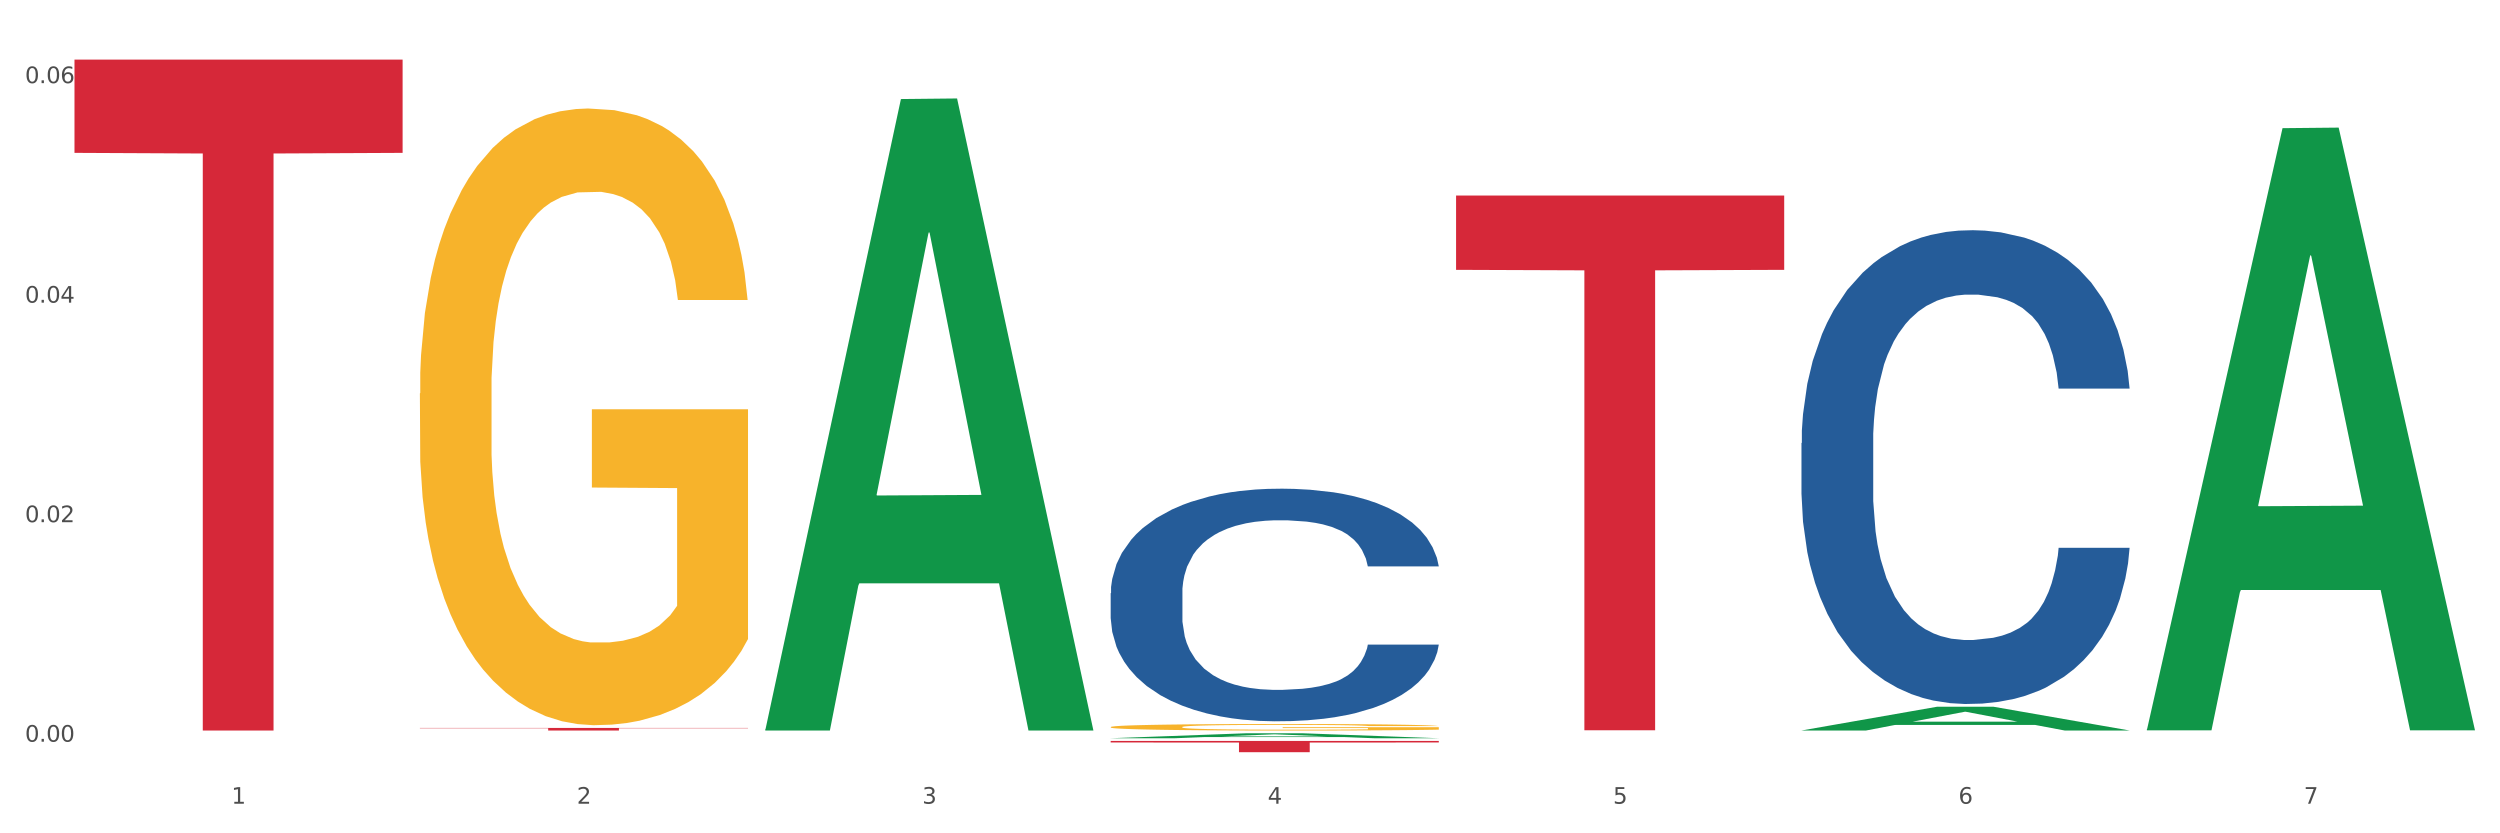
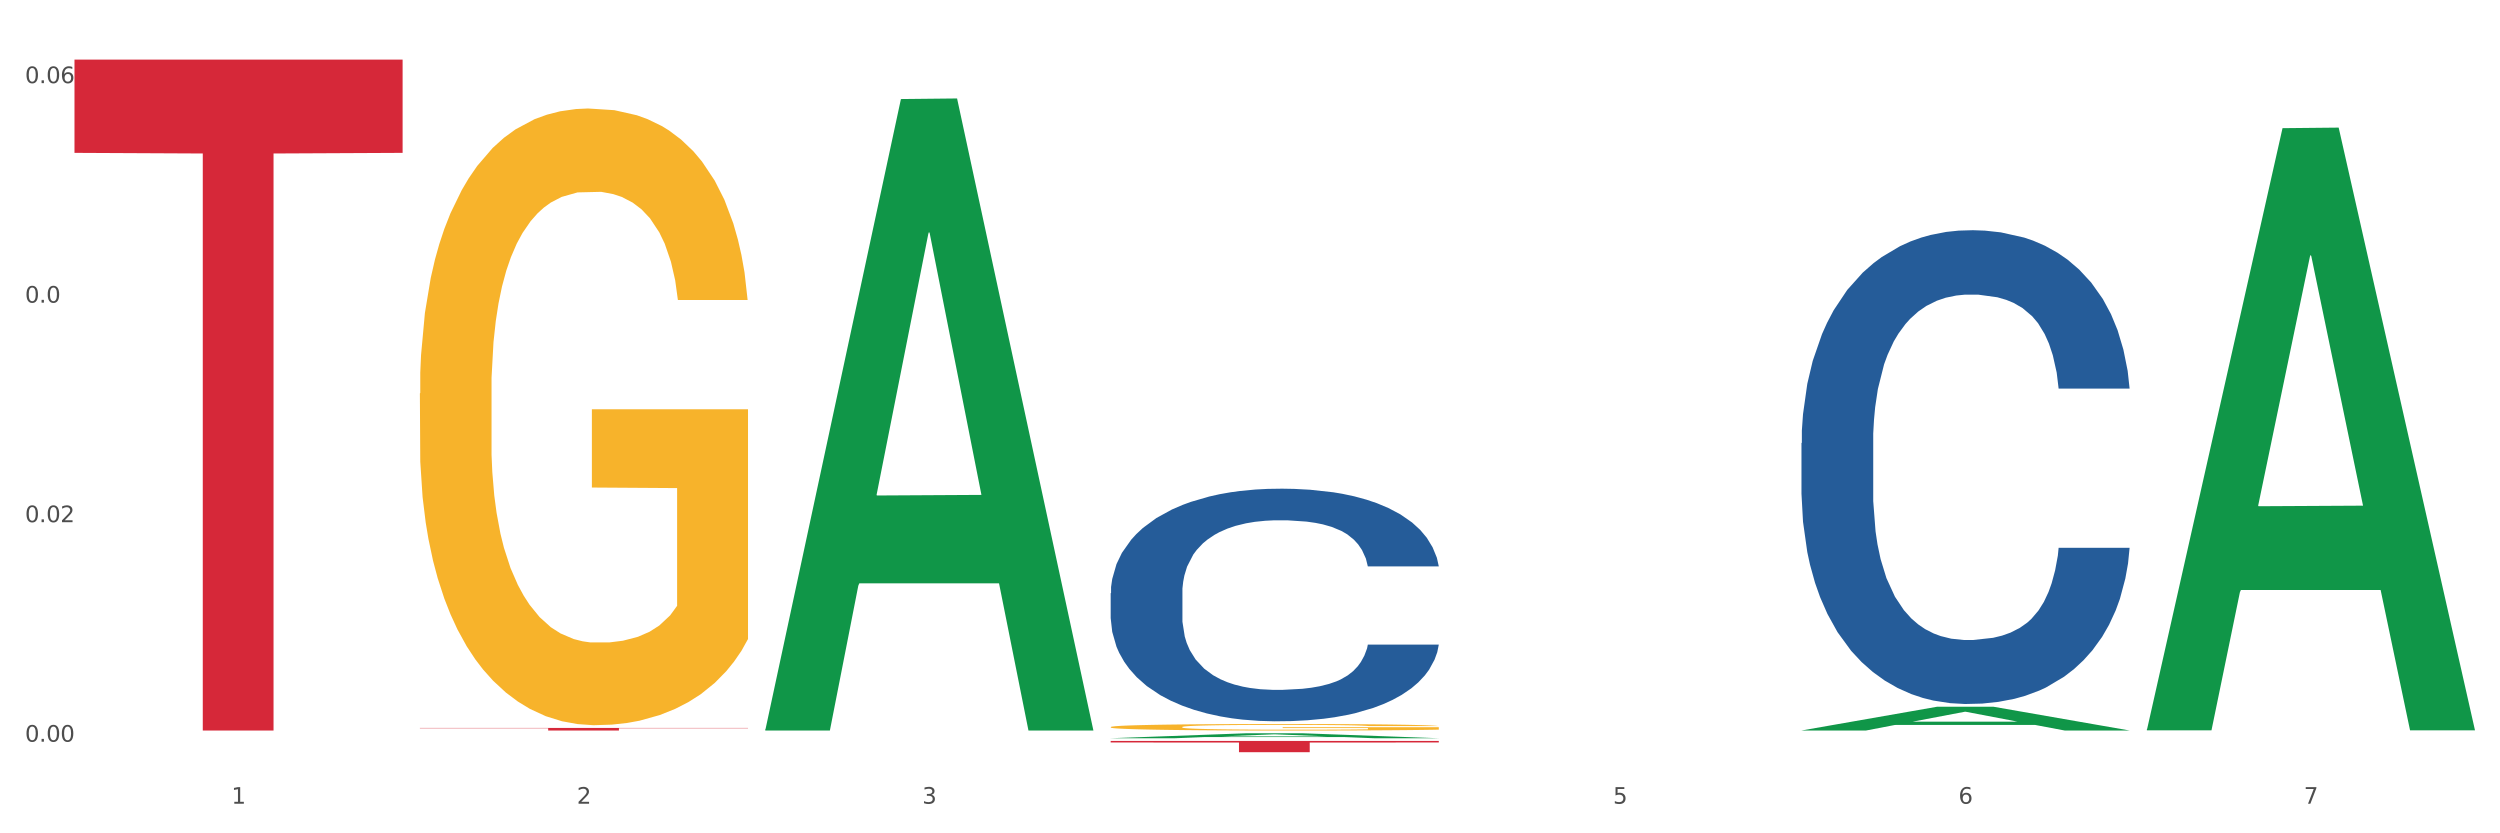
<svg xmlns="http://www.w3.org/2000/svg" xmlns:xlink="http://www.w3.org/1999/xlink" width="1080pt" height="360pt" viewBox="0 0 1080 360" version="1.1">
  <rect x="0" y="0" width="1080" height="360" fill="#333333" stroke="none" />
  <defs>
    <style type="text/css">*{stroke-linejoin: round; stroke-linecap: butt}</style>
  </defs>
  <g id="figure_1">
    <g id="patch_1">
      <path d="M 0 360  L 1080 360  L 1080 0  L 0 0  z " style="fill: #ffffff; stroke: #ffffff; stroke-linejoin: miter" />
    </g>
    <g id="axes_1">
      <g id="matplotlib.axis_1">
        <g id="xtick_1">
          <g id="text_1">
            <g style="fill: #4d4d4d" transform="translate(99.997 347.204) scale(0.096 -0.096)">
              <defs>
                <path id="DejaVuSans-31" d="M 794 531  L 1825 531  L 1825 4091  L 703 3866  L 703 4441  L 1819 4666  L 2450 4666  L 2450 531  L 3481 531  L 3481 0  L 794 0  L 794 531  z " transform="scale(0.016)" />
              </defs>
              <use xlink:href="#DejaVuSans-31" />
            </g>
          </g>
        </g>
        <g id="xtick_2">
          <g id="text_2">
            <g style="fill: #4d4d4d" transform="translate(249.209 347.204) scale(0.096 -0.096)">
              <defs>
                <path id="DejaVuSans-32" d="M 1228 531  L 3431 531  L 3431 0  L 469 0  L 469 531  Q 828 903 1448 1529  Q 2069 2156 2228 2338  Q 2531 2678 2651 2914  Q 2772 3150 2772 3378  Q 2772 3750 2511 3984  Q 2250 4219 1831 4219  Q 1534 4219 1204 4116  Q 875 4013 500 3803  L 500 4441  Q 881 4594 1212 4672  Q 1544 4750 1819 4750  Q 2544 4750 2975 4387  Q 3406 4025 3406 3419  Q 3406 3131 3298 2873  Q 3191 2616 2906 2266  Q 2828 2175 2409 1742  Q 1991 1309 1228 531  z " transform="scale(0.016)" />
              </defs>
              <use xlink:href="#DejaVuSans-32" />
            </g>
          </g>
        </g>
        <g id="xtick_3">
          <g id="text_3">
            <g style="fill: #4d4d4d" transform="translate(398.421 347.204) scale(0.096 -0.096)">
              <defs>
                <path id="DejaVuSans-33" d="M 2597 2516  Q 3050 2419 3304 2112  Q 3559 1806 3559 1356  Q 3559 666 3084 287  Q 2609 -91 1734 -91  Q 1441 -91 1130 -33  Q 819 25 488 141  L 488 750  Q 750 597 1062 519  Q 1375 441 1716 441  Q 2309 441 2620 675  Q 2931 909 2931 1356  Q 2931 1769 2642 2001  Q 2353 2234 1838 2234  L 1294 2234  L 1294 2753  L 1863 2753  Q 2328 2753 2575 2939  Q 2822 3125 2822 3475  Q 2822 3834 2567 4026  Q 2313 4219 1838 4219  Q 1578 4219 1281 4162  Q 984 4106 628 3988  L 628 4550  Q 988 4650 1302 4700  Q 1616 4750 1894 4750  Q 2613 4750 3031 4423  Q 3450 4097 3450 3541  Q 3450 3153 3228 2886  Q 3006 2619 2597 2516  z " transform="scale(0.016)" />
              </defs>
              <use xlink:href="#DejaVuSans-33" />
            </g>
          </g>
        </g>
        <g id="xtick_4">
          <g id="text_4">
            <g style="fill: #4d4d4d" transform="translate(547.634 347.204) scale(0.096 -0.096)">
              <defs>
-                 <path id="DejaVuSans-34" d="M 2419 4116  L 825 1625  L 2419 1625  L 2419 4116  z M 2253 4666  L 3047 4666  L 3047 1625  L 3713 1625  L 3713 1100  L 3047 1100  L 3047 0  L 2419 0  L 2419 1100  L 313 1100  L 313 1709  L 2253 4666  z " transform="scale(0.016)" />
-               </defs>
+                 </defs>
              <use xlink:href="#DejaVuSans-34" />
            </g>
          </g>
        </g>
        <g id="xtick_5">
          <g id="text_5">
            <g style="fill: #4d4d4d" transform="translate(696.846 347.204) scale(0.096 -0.096)">
              <defs>
                <path id="DejaVuSans-35" d="M 691 4666  L 3169 4666  L 3169 4134  L 1269 4134  L 1269 2991  Q 1406 3038 1543 3061  Q 1681 3084 1819 3084  Q 2600 3084 3056 2656  Q 3513 2228 3513 1497  Q 3513 744 3044 326  Q 2575 -91 1722 -91  Q 1428 -91 1123 -41  Q 819 9 494 109  L 494 744  Q 775 591 1075 516  Q 1375 441 1709 441  Q 2250 441 2565 725  Q 2881 1009 2881 1497  Q 2881 1984 2565 2268  Q 2250 2553 1709 2553  Q 1456 2553 1204 2497  Q 953 2441 691 2322  L 691 4666  z " transform="scale(0.016)" />
              </defs>
              <use xlink:href="#DejaVuSans-35" />
            </g>
          </g>
        </g>
        <g id="xtick_6">
          <g id="text_6">
            <g style="fill: #4d4d4d" transform="translate(846.058 347.204) scale(0.096 -0.096)">
              <defs>
                <path id="DejaVuSans-36" d="M 2113 2584  Q 1688 2584 1439 2293  Q 1191 2003 1191 1497  Q 1191 994 1439 701  Q 1688 409 2113 409  Q 2538 409 2786 701  Q 3034 994 3034 1497  Q 3034 2003 2786 2293  Q 2538 2584 2113 2584  z M 3366 4563  L 3366 3988  Q 3128 4100 2886 4159  Q 2644 4219 2406 4219  Q 1781 4219 1451 3797  Q 1122 3375 1075 2522  Q 1259 2794 1537 2939  Q 1816 3084 2150 3084  Q 2853 3084 3261 2657  Q 3669 2231 3669 1497  Q 3669 778 3244 343  Q 2819 -91 2113 -91  Q 1303 -91 875 529  Q 447 1150 447 2328  Q 447 3434 972 4092  Q 1497 4750 2381 4750  Q 2619 4750 2861 4703  Q 3103 4656 3366 4563  z " transform="scale(0.016)" />
              </defs>
              <use xlink:href="#DejaVuSans-36" />
            </g>
          </g>
        </g>
        <g id="xtick_7">
          <g id="text_7">
            <g style="fill: #4d4d4d" transform="translate(995.27 347.204) scale(0.096 -0.096)">
              <defs>
                <path id="DejaVuSans-37" d="M 525 4666  L 3525 4666  L 3525 4397  L 1831 0  L 1172 0  L 2766 4134  L 525 4134  L 525 4666  z " transform="scale(0.016)" />
              </defs>
              <use xlink:href="#DejaVuSans-37" />
            </g>
          </g>
        </g>
        <g id="xtick_8" />
        <g id="xtick_9" />
        <g id="xtick_10" />
        <g id="xtick_11" />
        <g id="xtick_12" />
        <g id="xtick_13" />
      </g>
      <g id="matplotlib.axis_2">
        <g id="ytick_1">
          <g id="text_8">
            <g style="fill: #4d4d4d" transform="translate(10.8 320.417) scale(0.096 -0.096)">
              <defs>
                <path id="DejaVuSans-30" d="M 2034 4250  Q 1547 4250 1301 3770  Q 1056 3291 1056 2328  Q 1056 1369 1301 889  Q 1547 409 2034 409  Q 2525 409 2770 889  Q 3016 1369 3016 2328  Q 3016 3291 2770 3770  Q 2525 4250 2034 4250  z M 2034 4750  Q 2819 4750 3233 4129  Q 3647 3509 3647 2328  Q 3647 1150 3233 529  Q 2819 -91 2034 -91  Q 1250 -91 836 529  Q 422 1150 422 2328  Q 422 3509 836 4129  Q 1250 4750 2034 4750  z " transform="scale(0.016)" />
                <path id="DejaVuSans-2e" d="M 684 794  L 1344 794  L 1344 0  L 684 0  L 684 794  z " transform="scale(0.016)" />
              </defs>
              <use xlink:href="#DejaVuSans-30" />
              <use xlink:href="#DejaVuSans-2e" transform="translate(63.623 0)" />
              <use xlink:href="#DejaVuSans-30" transform="translate(95.41 0)" />
              <use xlink:href="#DejaVuSans-30" transform="translate(159.033 0)" />
            </g>
          </g>
        </g>
        <g id="ytick_2">
          <g id="text_9">
            <g style="fill: #4d4d4d" transform="translate(10.8 225.584) scale(0.096 -0.096)">
              <use xlink:href="#DejaVuSans-30" />
              <use xlink:href="#DejaVuSans-2e" transform="translate(63.623 0)" />
              <use xlink:href="#DejaVuSans-30" transform="translate(95.41 0)" />
              <use xlink:href="#DejaVuSans-32" transform="translate(159.033 0)" />
            </g>
          </g>
        </g>
        <g id="ytick_3">
          <g id="text_10">
            <g style="fill: #4d4d4d" transform="translate(10.8 130.75) scale(0.096 -0.096)">
              <use xlink:href="#DejaVuSans-30" />
              <use xlink:href="#DejaVuSans-2e" transform="translate(63.623 0)" />
              <use xlink:href="#DejaVuSans-30" transform="translate(95.41 0)" />
              <use xlink:href="#DejaVuSans-34" transform="translate(159.033 0)" />
            </g>
          </g>
        </g>
        <g id="ytick_4">
          <g id="text_11">
            <g style="fill: #4d4d4d" transform="translate(10.8 35.917) scale(0.096 -0.096)">
              <use xlink:href="#DejaVuSans-30" />
              <use xlink:href="#DejaVuSans-2e" transform="translate(63.623 0)" />
              <use xlink:href="#DejaVuSans-30" transform="translate(95.41 0)" />
              <use xlink:href="#DejaVuSans-36" transform="translate(159.033 0)" />
            </g>
          </g>
        </g>
        <g id="ytick_5" />
        <g id="ytick_6" />
        <g id="ytick_7" />
      </g>
      <g id="PolyCollection_1">
        <path d="M 330.599 315.065  L 330.746 314.808  L 389.2 42.788  L 413.458 42.532  L 472.351 315.577  L 444.293 315.577  L 431.579 251.995  L 371.225 251.995  L 370.787 253.02  L 358.511 315.577  L 330.599 315.577  L 330.599 315.065  L 378.824 214.051  L 423.98 213.794  L 401.621 100.73  L 401.329 100.218  L 401.037 100.987  L 378.678 213.794  L 378.824 214.051  L 330.599 315.065  z " clip-path="url(#p9430701513)" style="fill: #109648" />
        <path d="M 778.236 191.415  L 778.404 191.228  L 778.404 185.994  L 778.906 178.891  L 780.749 165.806  L 783.095 155.899  L 787.117 144.309  L 789.295 139.449  L 792.143 134.028  L 798.008 125.242  L 804.71 117.765  L 809.401 113.652  L 812.92 111.035  L 820.795 106.362  L 825.319 104.306  L 830.011 102.624  L 834.032 101.502  L 840.734 100.193  L 846.096 99.633  L 852.296 99.446  L 857.49 99.633  L 864.359 100.38  L 874.413 102.624  L 878.267 103.932  L 883.461 106.175  L 888.823 109.166  L 893.179 112.157  L 898.206 116.456  L 903.4 122.064  L 908.426 129.168  L 911.945 135.71  L 914.794 142.627  L 917.307 151.038  L 919.15 160.198  L 919.988 167.862  L 889.325 167.862  L 888.487 160.946  L 886.812 153.469  L 885.136 148.421  L 883.293 144.309  L 880.445 139.636  L 877.931 136.645  L 873.743 133.093  L 869.889 130.85  L 866.705 129.541  L 862.851 128.42  L 854.641 127.298  L 848.777 127.298  L 845.091 127.672  L 840.567 128.607  L 836.713 129.915  L 832.189 132.158  L 828.67 134.589  L 825.152 137.766  L 823.141 140.01  L 820.125 144.122  L 818.114 147.487  L 815.433 153.282  L 813.925 157.394  L 811.245 168.049  L 810.072 175.9  L 809.569 181.321  L 809.234 187.303  L 809.234 216.464  L 810.239 229.549  L 811.077 235.157  L 812.417 241.513  L 814.931 249.737  L 818.617 257.775  L 822.471 263.57  L 825.654 267.122  L 828.67 269.739  L 831.686 271.795  L 835.372 273.665  L 838.388 274.786  L 842.912 275.908  L 848.274 276.468  L 852.463 276.468  L 861.008 275.534  L 864.862 274.599  L 868.548 273.291  L 872.57 271.234  L 875.753 268.991  L 877.596 267.309  L 880.612 263.757  L 882.958 260.019  L 884.969 255.719  L 886.309 251.981  L 887.817 246.373  L 888.99 240.017  L 889.325 236.652  L 919.988 236.652  L 919.318 243.382  L 918.145 249.924  L 915.799 258.71  L 913.956 263.757  L 911.107 269.926  L 908.091 275.16  L 903.902 280.955  L 900.049 285.254  L 896.027 288.993  L 891.671 292.358  L 883.796 297.031  L 880.947 298.339  L 874.915 300.582  L 870.224 301.891  L 863.354 303.199  L 856.317 303.947  L 848.944 304.134  L 842.41 303.76  L 835.205 302.639  L 830.681 301.517  L 825.654 299.835  L 819.79 297.218  L 814.26 294.04  L 809.066 290.301  L 804.207 286.002  L 799.683 281.142  L 793.819 273.104  L 789.462 265.253  L 786.279 257.962  L 784.101 251.794  L 781.922 243.943  L 780.749 238.522  L 778.906 225.437  L 778.236 213.286  L 778.236 191.415  z " clip-path="url(#p9430701513)" style="fill: #255c99" />
        <path d="M 181.387 314.456  L 323.139 314.456  L 323.139 314.616  L 267.379 314.617  L 267.379 315.605  L 236.811 315.605  L 236.811 314.617  L 181.387 314.616  L 181.387 314.457  L 181.387 314.456  z " clip-path="url(#p9430701513)" style="fill: #d62839" />
        <path d="M 479.812 320.083  L 621.563 320.083  L 621.563 320.759  L 565.803 320.763  L 565.803 324.95  L 535.236 324.95  L 535.236 320.763  L 479.812 320.759  L 479.812 320.087  L 479.812 320.083  z " clip-path="url(#p9430701513)" style="fill: #d62839" />
        <path d="M 181.387 169.981  L 181.555 169.737  L 181.555 160.978  L 181.889 153.435  L 183.563 135.187  L 186.073 120.102  L 187.914 112.072  L 189.755 105.503  L 191.931 98.933  L 194.608 92.121  L 199.462 82.145  L 202.474 77.035  L 206.156 71.682  L 212.85 63.896  L 217.704 59.517  L 222.724 55.867  L 230.925 51.487  L 236.28 49.541  L 241.971 48.081  L 248.832 47.108  L 254.02 46.864  L 265.401 47.594  L 275.107 49.784  L 279.793 51.487  L 285.818 54.407  L 288.998 56.354  L 294.186 60.247  L 299.541 65.356  L 303.223 69.736  L 308.746 78.008  L 312.93 86.281  L 316.779 96.5  L 318.788 103.556  L 320.294 110.126  L 321.633 117.668  L 322.971 129.591  L 292.847 129.591  L 291.676 121.075  L 289.835 113.045  L 287.157 105.259  L 284.814 100.393  L 280.797 94.31  L 277.116 90.417  L 273.266 87.498  L 268.58 85.065  L 264.899 83.848  L 259.71 82.875  L 249.502 83.118  L 242.64 85.065  L 237.954 87.498  L 234.942 89.687  L 232.264 92.121  L 229.251 95.527  L 225.737 100.637  L 223.227 105.259  L 220.716 111.099  L 218.708 116.938  L 216.867 123.751  L 215.361 131.051  L 214.189 138.593  L 213.185 147.839  L 212.348 163.168  L 212.348 196.502  L 212.683 204.044  L 213.52 214.02  L 214.524 221.563  L 216.198 230.565  L 217.704 236.648  L 220.549 245.408  L 223.729 252.707  L 226.239 257.33  L 228.749 261.223  L 233.101 266.576  L 237.954 270.955  L 242.138 273.632  L 247.828 276.065  L 251.677 277.038  L 255.024 277.525  L 263.225 277.525  L 269.082 276.795  L 275.609 275.092  L 280.63 272.902  L 284.814 270.225  L 289.5 265.846  L 292.512 261.71  L 292.512 210.857  L 255.694 210.614  L 255.694 176.793  L 323.139 176.793  L 323.139 276.065  L 320.294 281.175  L 317.114 285.797  L 313.767 289.934  L 308.746 295.043  L 302.721 299.91  L 297.366 303.316  L 291.676 306.236  L 284.981 308.912  L 276.279 311.345  L 270.923 312.319  L 264.229 313.048  L 256.363 313.292  L 249.502 312.805  L 242.807 311.589  L 235.778 309.399  L 228.917 306.236  L 223.729 303.073  L 218.541 299.18  L 213.018 294.07  L 208.666 289.204  L 205.319 284.824  L 201.637 279.228  L 197.621 271.929  L 194.608 265.359  L 191.931 258.546  L 189.086 249.787  L 187.077 242.244  L 185.069 232.755  L 183.898 225.699  L 182.559 214.75  L 181.555 199.421  L 181.387 169.981  z " clip-path="url(#p9430701513)" style="fill: #f7b32b" />
-         <path d="M 629.024 84.465  L 770.776 84.465  L 770.776 116.569  L 715.015 116.786  L 715.015 315.481  L 684.448 315.481  L 684.448 116.786  L 629.024 116.569  L 629.024 84.682  L 629.024 84.465  z " clip-path="url(#p9430701513)" style="fill: #d62839" />
        <path d="M 479.812 256.262  L 479.979 256.17  L 479.979 253.6  L 480.482 250.112  L 482.325 243.688  L 484.671 238.824  L 488.692 233.134  L 490.87 230.747  L 493.719 228.086  L 499.583 223.772  L 506.285 220.101  L 510.977 218.082  L 514.496 216.797  L 522.371 214.503  L 526.895 213.493  L 531.586 212.667  L 535.608 212.116  L 542.31 211.474  L 547.672 211.199  L 553.871 211.107  L 559.065 211.199  L 565.935 211.566  L 575.988 212.667  L 579.842 213.31  L 585.036 214.411  L 590.398 215.879  L 594.754 217.348  L 599.781 219.459  L 604.975 222.212  L 610.002 225.7  L 613.521 228.912  L 616.369 232.308  L 618.882 236.438  L 620.726 240.935  L 621.563 244.698  L 590.901 244.698  L 590.063 241.302  L 588.387 237.631  L 586.712 235.153  L 584.869 233.134  L 582.02 230.839  L 579.507 229.371  L 575.318 227.627  L 571.464 226.526  L 568.281 225.883  L 564.427 225.332  L 556.217 224.782  L 550.352 224.782  L 546.666 224.965  L 542.142 225.424  L 538.288 226.067  L 533.764 227.168  L 530.246 228.361  L 526.727 229.921  L 524.716 231.023  L 521.7 233.042  L 519.69 234.694  L 517.009 237.539  L 515.501 239.558  L 512.82 244.789  L 511.647 248.644  L 511.144 251.306  L 510.809 254.242  L 510.809 268.56  L 511.815 274.984  L 512.652 277.738  L 513.993 280.858  L 516.506 284.896  L 520.192 288.843  L 524.046 291.688  L 527.23 293.432  L 530.246 294.716  L 533.262 295.726  L 536.948 296.644  L 539.964 297.194  L 544.488 297.745  L 549.85 298.02  L 554.039 298.02  L 562.584 297.562  L 566.438 297.103  L 570.124 296.46  L 574.145 295.451  L 577.329 294.349  L 579.172 293.523  L 582.188 291.78  L 584.534 289.944  L 586.544 287.833  L 587.885 285.998  L 589.393 283.244  L 590.566 280.124  L 590.901 278.472  L 621.563 278.472  L 620.893 281.776  L 619.72 284.988  L 617.374 289.302  L 615.531 291.78  L 612.683 294.808  L 609.667 297.378  L 605.478 300.223  L 601.624 302.334  L 597.603 304.17  L 593.246 305.822  L 585.371 308.116  L 582.523 308.758  L 576.491 309.86  L 571.799 310.502  L 564.93 311.145  L 557.892 311.512  L 550.52 311.604  L 543.985 311.42  L 536.78 310.869  L 532.256 310.319  L 527.23 309.493  L 521.365 308.208  L 515.836 306.648  L 510.642 304.812  L 505.783 302.701  L 501.259 300.315  L 495.394 296.368  L 491.038 292.514  L 487.854 288.934  L 485.676 285.906  L 483.498 282.051  L 482.325 279.39  L 480.482 272.965  L 479.812 267  L 479.812 256.262  z " clip-path="url(#p9430701513)" style="fill: #255c99" />
        <path d="M 479.812 314.079  L 479.979 314.076  L 479.979 313.983  L 480.314 313.903  L 481.987 313.708  L 484.498 313.548  L 486.339 313.462  L 488.18 313.392  L 490.355 313.322  L 493.033 313.25  L 497.886 313.143  L 500.899 313.089  L 504.581 313.032  L 511.275 312.949  L 516.128 312.902  L 521.149 312.863  L 529.349 312.817  L 534.705 312.796  L 540.395 312.781  L 547.257 312.77  L 552.445 312.768  L 563.825 312.775  L 573.532 312.799  L 578.218 312.817  L 584.243 312.848  L 587.422 312.869  L 592.61 312.91  L 597.966 312.965  L 601.648 313.011  L 607.171 313.099  L 611.355 313.187  L 615.204 313.296  L 617.212 313.371  L 618.718 313.441  L 620.057 313.522  L 621.396 313.649  L 591.272 313.649  L 590.1 313.558  L 588.259 313.473  L 585.581 313.39  L 583.238 313.338  L 579.222 313.273  L 575.54 313.231  L 571.691 313.2  L 567.005 313.174  L 563.323 313.162  L 558.135 313.151  L 547.926 313.154  L 541.064 313.174  L 536.378 313.2  L 533.366 313.224  L 530.688 313.25  L 527.676 313.286  L 524.161 313.34  L 521.651 313.39  L 519.141 313.452  L 517.132 313.514  L 515.291 313.587  L 513.785 313.664  L 512.614 313.745  L 511.61 313.843  L 510.773 314.006  L 510.773 314.361  L 511.108 314.442  L 511.944 314.548  L 512.948 314.628  L 514.622 314.724  L 516.128 314.789  L 518.973 314.882  L 522.153 314.96  L 524.663 315.009  L 527.174 315.051  L 531.525 315.108  L 536.378 315.154  L 540.562 315.183  L 546.253 315.209  L 550.102 315.219  L 553.449 315.224  L 561.649 315.224  L 567.507 315.217  L 574.034 315.199  L 579.055 315.175  L 583.238 315.147  L 587.924 315.1  L 590.937 315.056  L 590.937 314.514  L 554.118 314.512  L 554.118 314.152  L 621.563 314.152  L 621.563 315.209  L 618.718 315.263  L 615.538 315.313  L 612.191 315.357  L 607.171 315.411  L 601.146 315.463  L 595.79 315.499  L 590.1 315.53  L 583.406 315.559  L 574.703 315.585  L 569.348 315.595  L 562.654 315.603  L 554.788 315.605  L 547.926 315.6  L 541.232 315.587  L 534.203 315.564  L 527.341 315.53  L 522.153 315.497  L 516.965 315.455  L 511.442 315.401  L 507.091 315.349  L 503.744 315.302  L 500.062 315.243  L 496.045 315.165  L 493.033 315.095  L 490.355 315.022  L 487.51 314.929  L 485.502 314.849  L 483.494 314.748  L 482.322 314.672  L 480.983 314.556  L 479.979 314.393  L 479.812 314.079  z " clip-path="url(#p9430701513)" style="fill: #f7b32b" />
        <path d="M 32.175 25.759  L 173.927 25.759  L 173.927 66.036  L 118.167 66.308  L 118.167 315.587  L 87.599 315.587  L 87.599 66.308  L 32.175 66.036  L 32.175 26.032  L 32.175 25.759  z " clip-path="url(#p9430701513)" style="fill: #d62839" />
        <path d="M 479.812 318.914  L 479.958 318.912  L 538.412 316.771  L 562.671 316.769  L 621.563 318.918  L 593.505 318.918  L 580.791 318.418  L 520.437 318.418  L 519.999 318.426  L 507.724 318.918  L 479.812 318.918  L 479.812 318.914  L 528.036 318.119  L 573.192 318.117  L 550.834 317.227  L 550.541 317.223  L 550.249 317.23  L 527.89 318.117  L 528.036 318.119  L 479.812 318.914  z " clip-path="url(#p9430701513)" style="fill: #109648" />
        <path d="M 778.236 315.557  L 778.382 315.547  L 836.837 305.308  L 861.095 305.298  L 919.988 315.576  L 891.93 315.576  L 879.216 313.183  L 818.862 313.183  L 818.423 313.221  L 806.148 315.576  L 778.236 315.576  L 778.236 315.557  L 826.461 311.754  L 871.617 311.745  L 849.258 307.489  L 848.966 307.47  L 848.674 307.498  L 826.315 311.745  L 826.461 311.754  L 778.236 315.557  z " clip-path="url(#p9430701513)" style="fill: #109648" />
        <path d="M 927.448 315.021  L 927.595 314.777  L 986.049 55.369  L 1010.307 55.124  L 1069.2 315.51  L 1041.142 315.51  L 1028.428 254.876  L 968.074 254.876  L 967.636 255.854  L 955.36 315.51  L 927.448 315.51  L 927.448 315.021  L 975.673 218.691  L 1020.829 218.446  L 998.47 110.624  L 998.178 110.135  L 997.886 110.869  L 975.527 218.446  L 975.673 218.691  L 927.448 315.021  z " clip-path="url(#p9430701513)" style="fill: #109648" />
      </g>
    </g>
  </g>
  <defs>
    <clipPath id="p9430701513">
      <rect x="32.175" y="10.8" width="1037.025" height="329.109" />
    </clipPath>
  </defs>
</svg>